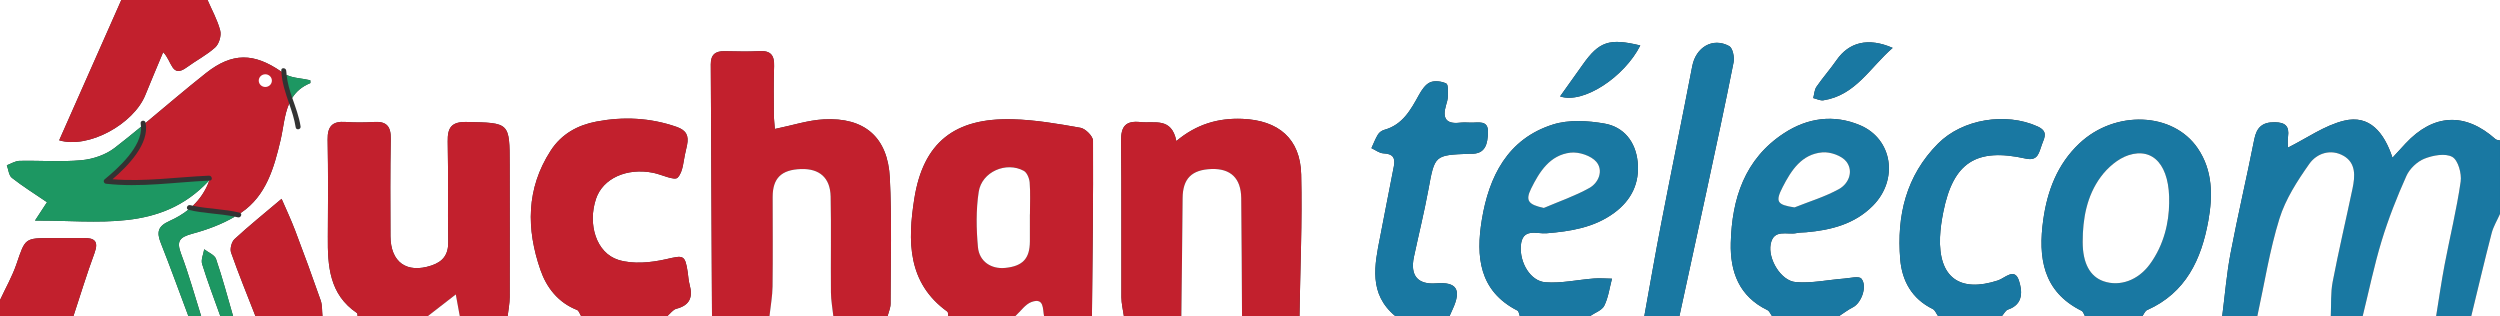
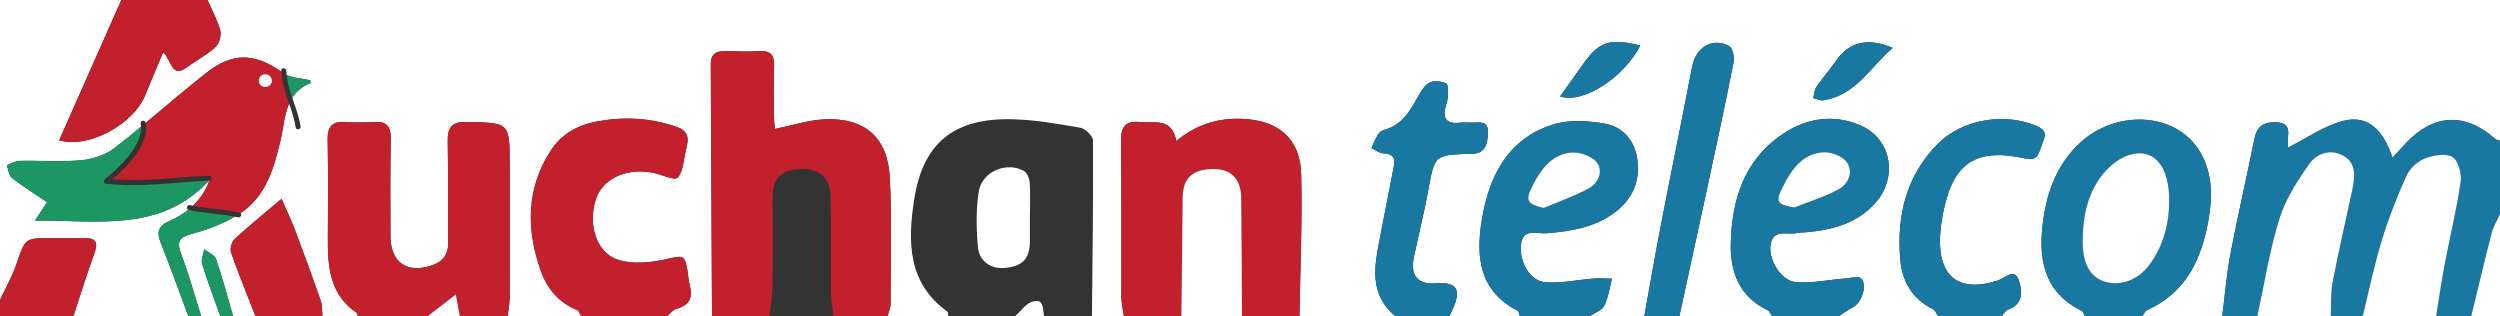
<svg xmlns="http://www.w3.org/2000/svg" version="1.1" id="Layer_1" x="0px" y="0px" width="500px" height="63.218px" viewBox="0 0 500 63.218" enable-background="new 0 0 500 63.218" xml:space="preserve">
  <rect x="0" y="0" width="500" height="63.218" fill="#333333" stroke="none" />
  <g>
    <path fill-rule="evenodd" clip-rule="evenodd" fill="#FFFFFF" d="M41.507,0c0.882,2.038,1.994,4.016,2.542,6.141   c0.255,0.99-0.242,2.642-1.001,3.331c-1.701,1.546-3.822,2.62-5.693,3.993c-3.083,2.261-2.912-1.262-4.726-3.026   c-1.307,3.132-2.467,5.844-3.572,8.579c-2.33,5.767-11.324,10.781-17.22,9.042C16,18.659,20.133,9.33,24.266,0H0v60.025   c1.121-2.416,2.463-4.757,3.315-7.264c1.739-5.114,1.63-5.15,6.994-5.148c2.113,0,4.226,0.024,6.338-0.01   c2.179-0.037,3.16,0.552,2.25,3.012c-1.537,4.15-2.82,8.396-4.209,12.603h22.989c-1.826-4.867-3.59-9.76-5.504-14.592   c-0.858-2.165-0.653-3.363,1.75-4.437c1.349-0.603,2.611-1.338,3.741-2.239c-0.56-0.188-0.218-1.067,0.386-0.919   c0.178,0.044,0.358,0.075,0.537,0.114c1.393-1.327,2.526-2.968,3.276-5.022c-0.021,0.001-0.042,0.002-0.063,0.003   c-9.717,10.42-22.211,7.882-34.802,7.997c1.087-1.661,1.848-2.823,2.408-3.681c-2.482-1.69-4.847-3.165-7.027-4.876   c-0.616-0.483-0.69-1.658-1.012-2.517c0.844-0.306,1.684-0.858,2.534-0.877c4.147-0.086,8.323,0.251,12.435-0.133   c2.276-0.212,4.81-1.077,6.601-2.46c1.782-1.376,3.531-2.794,5.27-4.226c-0.012-0.216-0.029-0.43-0.071-0.643   c-0.126-0.633,0.858-0.806,0.984-0.174c0.003,0.017,0.003,0.034,0.006,0.052c4.014-3.329,7.973-6.729,12.062-9.963   c5.318-4.205,9.657-4.038,15.091-0.283c-0.005-0.09-0.021-0.176-0.024-0.266c-0.021-0.643,0.976-0.543,0.996,0.094   c0.009,0.28,0.049,0.553,0.078,0.828c1.354,0.646,3.159,0.67,4.735,1.054c0,0.194,0.061,0.542-0.009,0.571   c-1.724,0.703-2.839,1.731-3.607,2.941c0.646,1.878,1.369,3.74,1.673,5.722c0.098,0.637-0.887,0.812-0.984,0.174   c-0.252-1.644-0.774-3.196-1.306-4.743c-0.981,2.238-1.147,4.896-1.714,7.303c-1.317,5.589-2.891,11.111-7.842,14.486   c-0.055,0.037-0.114,0.071-0.169,0.108c0.359,0.274,0.023,0.987-0.524,0.853c-0.208-0.051-0.417-0.089-0.626-0.133   c-2.591,1.52-5.533,2.609-8.425,3.388c-2.689,0.725-3.271,1.503-2.286,4.11c1.531,4.053,2.679,8.249,3.99,12.384h3.831   c-1.233-3.467-2.555-6.907-3.638-10.421c-0.264-0.857,0.256-1.956,0.417-2.944c0.815,0.64,2.084,1.125,2.366,1.947   c1.288,3.754,2.299,7.604,3.409,11.418h4.47c-1.648-4.229-3.372-8.433-4.874-12.713c-0.262-0.748,0.112-2.149,0.704-2.693   c2.892-2.661,5.958-5.134,9.401-8.045c0.812,1.883,1.853,4.074,2.712,6.335c1.766,4.641,3.476,9.306,5.111,13.994   c0.336,0.965,0.248,2.078,0.355,3.122h7.024c-0.037-0.207,0-0.523-0.122-0.605c-5.523-3.727-5.884-9.389-5.83-15.262   c0.059-6.479,0.07-12.962-0.042-19.439c-0.045-2.621,0.95-3.71,3.577-3.522c1.903,0.135,3.828,0.12,5.733,0.003   c2.504-0.153,3.364,0.926,3.317,3.389c-0.123,6.479-0.087,12.96-0.06,19.44c0.022,5.234,3.244,7.517,8.174,5.89   c2.292-0.757,3.42-2.163,3.377-4.712c-0.113-6.691,0.036-13.387-0.102-20.077c-0.058-2.817,0.758-3.995,3.808-3.93   c8.583,0.183,8.582,0.067,8.587,8.589c0.005,8.817,0.033,17.635,0.005,26.452c-0.004,1.263-0.267,2.523-0.411,3.785h14.688   c-0.265-0.42-0.437-1.078-0.81-1.226c-3.765-1.477-6.084-4.451-7.317-8.005c-2.833-8.17-2.875-16.229,2.036-23.841   c2.189-3.394,5.453-5.128,9.157-5.832c5.386-1.025,10.77-0.778,16.051,1.065c1.965,0.686,2.442,1.8,2.077,3.61   c-0.084,0.417-0.167,0.835-0.273,1.247c-0.472,1.828-0.471,4.128-1.62,5.294c-0.639,0.649-3.189-0.637-4.893-0.976   c-5.296-1.052-10.059,1.132-11.425,5.201c-1.697,5.054,0.023,10.841,4.477,12.223c2.91,0.903,6.476,0.56,9.54-0.138   c3.428-0.778,3.789-0.963,4.321,2.585c0.126,0.842,0.161,1.708,0.386,2.521c0.69,2.499,0.021,4.117-2.655,4.804   c-0.684,0.176-1.211,0.961-1.811,1.466h8.94c-0.077-16.781-0.145-33.563-0.245-50.344c-0.012-1.93,0.917-2.667,2.736-2.64   c2.337,0.036,4.682,0.124,7.011-0.01c2.289-0.132,2.992,0.892,2.917,3.028c-0.11,3.184-0.064,6.374-0.047,9.562   c0.005,1.011,0.129,2.02,0.196,2.983c3.506-0.716,6.642-1.758,9.824-1.925c8.11-0.428,12.772,3.573,13.175,11.707   c0.415,8.374,0.162,16.782,0.146,25.175c-0.001,0.822-0.386,1.643-0.592,2.464h12.133c-0.057-0.306-0.003-0.767-0.186-0.897   c-8.045-5.78-7.915-14.222-6.617-22.502c1.783-11.379,8.105-16.276,19.688-15.964c4.535,0.122,9.073,0.903,13.553,1.702   c0.998,0.177,2.506,1.686,2.511,2.588c0.063,11.69-0.104,23.383-0.214,35.073h6.386c-0.173-1.258-0.493-2.515-0.498-3.772   c-0.039-10.422,0.052-20.845-0.063-31.267c-0.033-2.91,0.916-4.079,3.89-3.765c2.809,0.298,6.211-1.014,7.165,3.798   c4.031-3.378,8.379-4.631,13.207-4.438c7.219,0.287,11.588,3.965,11.763,11.118c0.229,9.434-0.197,18.884-0.342,28.326h19.157   c-5.353-4.455-4.159-10.153-3.025-15.853c0.93-4.682,1.793-9.377,2.735-14.056c0.357-1.775-0.206-2.558-2.081-2.634   c-0.812-0.033-1.598-0.677-2.396-1.043c0.428-0.921,0.786-1.885,1.313-2.745c0.255-0.416,0.788-0.786,1.266-0.918   c3.67-1.015,5.278-3.997,6.939-7.002c0.536-0.97,1.285-2.091,2.218-2.495c0.907-0.393,2.298-0.214,3.228,0.232   c0.424,0.203,0.322,1.656,0.319,2.541c-0.002,0.622-0.205,1.256-0.382,1.865c-0.708,2.427-0.065,3.743,2.708,3.439   c0.735-0.08,1.487-0.053,2.229-0.023c1.493,0.062,3.559-0.613,3.473,1.956c-0.073,2.163-0.425,4.398-3.479,4.271   c-0.106-0.004-0.212-0.002-0.318,0.003c-6.925,0.267-6.851,0.28-8.132,7.227c-0.828,4.483-1.928,8.917-2.879,13.379   c-0.802,3.765,0.756,5.603,4.454,5.308c4.066-0.323,5.083,1.244,3.313,5.108c-0.219,0.479-0.431,0.96-0.646,1.439h14.048   c-0.15-0.375-0.195-0.958-0.466-1.097c-7.73-3.934-8.314-10.894-7.135-18.109c1.418-8.672,5.143-16.238,14.242-19.108   c3.16-0.996,6.953-0.775,10.296-0.191c3.883,0.678,6.218,3.641,6.634,7.641c0.442,4.249-1.26,7.703-4.694,10.221   c-4.022,2.949-8.713,3.689-13.549,4.084c-1.925,0.156-4.864-1.175-5.123,2.536c-0.232,3.331,1.898,7.027,4.913,7.259   c3.197,0.245,6.466-0.506,9.709-0.751c1.195-0.091,2.405,0.02,3.608,0.037c-0.482,1.815-0.724,3.75-1.539,5.4   c-0.463,0.934-1.868,1.401-2.849,2.079h10.856c1.116-6.145,2.173-12.3,3.361-18.431c2.04-10.525,4.201-21.026,6.226-31.555   c0.726-3.774,4.085-5.814,7.39-4.011c0.697,0.38,1.082,2.207,0.881,3.222c-1.714,8.648-3.583,17.266-5.434,25.887   c-1.782,8.3-3.598,16.592-5.4,24.887h18.519c-0.307-0.41-0.525-1.004-0.935-1.203c-5.649-2.731-7.46-7.652-7.316-13.406   c0.223-8.869,2.777-16.814,10.648-21.96c4.7-3.072,9.929-3.825,15.199-1.603c6.506,2.744,7.755,10.893,2.552,16.12   c-3.646,3.662-8.351,4.853-13.318,5.288c-0.634,0.056-1.287,0.025-1.903,0.163c-1.875,0.419-4.6-0.938-5.205,2.233   c-0.558,2.926,2.046,7.32,5.002,7.57c3.188,0.27,6.457-0.452,9.693-0.699c1.184-0.09,2.974-0.558,3.45,0.013   c1.248,1.494-0.003,4.863-1.66,5.704c-0.981,0.497-1.869,1.181-2.798,1.779h19.795c-0.35-0.483-0.594-1.186-1.067-1.417   c-4.163-2.033-6.144-5.632-6.5-9.945c-0.719-8.704,1.168-16.712,7.571-23.136c4.906-4.922,13.553-6.281,19.861-3.44   c2.107,0.949,1.516,2.081,0.936,3.542c-0.614,1.55-0.706,3.47-3.268,2.897c-9.897-2.208-14.504,0.777-16.479,10.662   c-0.333,1.662-0.59,3.36-0.658,5.05c-0.321,8.05,3.924,11.168,11.595,8.657c1.381-0.452,3.294-2.614,4.169-0.01   c0.671,1.995,1.006,4.773-2.169,5.834c-0.497,0.165-0.818,0.857-1.219,1.306h16.602c-0.214-0.357-0.342-0.892-0.657-1.048   c-7.804-3.864-8.718-10.735-7.676-18.206c0.804-5.762,2.811-11.112,7.223-15.27c7.141-6.727,18.728-6.296,23.669,0.969   c3.03,4.455,3.014,9.513,2.124,14.473c-1.382,7.705-4.484,14.431-12.247,17.879c-0.411,0.183-0.632,0.793-0.94,1.203h15.964   c0.541-4.191,0.878-8.422,1.668-12.566c1.452-7.615,3.236-15.166,4.741-22.772c0.479-2.418,1.621-3.452,4.097-3.428   c2.097,0.021,2.944,0.783,2.658,2.88c-0.121,0.887-0.02,1.804-0.02,2.197c3.768-1.872,7.318-4.447,11.26-5.393   c5.045-1.21,7.962,2.324,9.649,7.412c1.1-1.196,1.845-2.016,2.6-2.825c5.59-5.995,11.929-6.3,18.002-0.89   c0.211,0.188,0.596,0.181,0.9,0.264V0H41.507z M312.018,19.283c1.574-2.208,3.063-4.282,4.536-6.366   c3.267-4.617,5.297-5.323,11.505-3.825C324.875,15.4,316.665,20.845,312.018,19.283z M364.679,20.061   c-0.637,0.1-1.352-0.288-2.031-0.449c0.205-0.76,0.229-1.646,0.65-2.259c1.26-1.83,2.746-3.503,4.014-5.328   c2.48-3.571,6.302-4.592,11.222-2.446C373.993,13.507,371.149,19.038,364.679,20.061z" />
    <path fill-rule="evenodd" clip-rule="evenodd" fill="#C2202D" d="M142.401,63.218c-0.077-16.781-0.145-33.563-0.245-50.344   c-0.012-1.93,0.917-2.667,2.736-2.64c2.337,0.036,4.682,0.124,7.011-0.01c2.289-0.132,2.992,0.892,2.917,3.028   c-0.11,3.184-0.064,6.374-0.047,9.562c0.005,1.011,0.129,2.02,0.196,2.983c3.506-0.716,6.642-1.758,9.824-1.925   c8.11-0.428,12.772,3.573,13.175,11.707c0.415,8.374,0.162,16.782,0.146,25.175c-0.001,0.822-0.386,1.643-0.592,2.464   c-3.619,0-7.238,0-10.856,0c-0.167-1.577-0.466-3.155-0.479-4.734c-0.055-6.384,0.067-12.77-0.057-19.151   c-0.074-3.791-2.232-5.644-5.936-5.523c-3.931,0.128-5.665,1.835-5.663,5.578c0.002,5.959,0.059,11.918-0.021,17.875   c-0.026,1.988-0.4,3.972-0.615,5.956C150.064,63.218,146.232,63.218,142.401,63.218z" />
    <path fill-rule="evenodd" clip-rule="evenodd" fill="#1D9762" d="M41.798,36.126c-6.874,0.312-13.714,1.403-20.596,0.622   c-0.421-0.048-0.618-0.6-0.276-0.879c2.713-2.224,7.5-6.535,7.278-10.515c-1.738,1.432-3.487,2.85-5.27,4.226   c-1.791,1.383-4.325,2.248-6.601,2.46c-4.112,0.384-8.288,0.047-12.435,0.133c-0.85,0.019-1.689,0.571-2.534,0.877   c0.322,0.858,0.396,2.033,1.012,2.517c2.18,1.711,4.545,3.186,7.027,4.876c-0.561,0.857-1.321,2.02-2.408,3.681   C19.587,44.008,32.082,46.546,41.798,36.126z" />
    <path fill-rule="evenodd" clip-rule="evenodd" fill="#C2202D" d="M56.276,14.344c-5.434-3.755-9.772-3.922-15.091,0.283   c-4.089,3.233-8.048,6.634-12.062,9.963c0.79,4.165-3.462,8.547-6.621,11.26c6.44,0.532,12.849-0.438,19.286-0.717   c0.635-0.027,0.816,0.957,0.174,0.984l-0.101,0.006c-0.75,2.055-1.883,3.695-3.276,5.022c3.083,0.665,6.266,0.633,9.338,1.386   c0.073,0.018,0.13,0.049,0.178,0.085c0.055-0.037,0.114-0.071,0.169-0.108c4.952-3.375,6.525-8.897,7.842-14.486   c0.567-2.406,0.733-5.064,1.714-7.303C57.115,18.647,56.398,16.586,56.276,14.344z" />
    <path fill-rule="evenodd" clip-rule="evenodd" fill="#1D9762" d="M62.061,16.054C60.485,15.67,58.68,15.646,57.326,15   c0.164,1.576,0.607,3.079,1.119,4.566c0.768-1.21,1.884-2.238,3.607-2.941C62.122,16.596,62.061,16.248,62.061,16.054z" />
    <path fill-rule="evenodd" clip-rule="evenodd" fill="#1D9762" d="M38.526,46.724c2.892-0.778,5.833-1.868,8.425-3.388   c-3.056-0.646-6.207-0.621-9.249-1.367c-0.016-0.004-0.024-0.014-0.04-0.019c-1.13,0.901-2.392,1.637-3.741,2.239   c-2.403,1.073-2.608,2.271-1.75,4.437c1.915,4.832,3.678,9.725,5.504,14.592h2.554c-1.311-4.135-2.458-8.331-3.99-12.384   C35.255,48.227,35.836,47.448,38.526,46.724z" />
-     <path fill-rule="evenodd" clip-rule="evenodd" fill="#C2202D" d="M189.655,63.218c-0.057-0.306-0.003-0.767-0.186-0.897   c-8.045-5.78-7.915-14.222-6.617-22.502c1.783-11.379,8.105-16.276,19.688-15.964c4.535,0.122,9.073,0.903,13.553,1.702   c0.998,0.177,2.506,1.686,2.511,2.588c0.063,11.69-0.104,23.383-0.214,35.073c-3.193,0-6.386,0-9.579,0   c-0.295-1.441,0.045-3.715-2.48-2.834c-1.265,0.442-2.189,1.859-3.267,2.834C198.595,63.218,194.125,63.218,189.655,63.218z    M205.977,42.87c0.004,0,0.008,0,0.012,0c0-2.125,0.108-4.258-0.055-6.37c-0.063-0.82-0.526-1.975-1.165-2.326   c-3.507-1.933-8.415,0.166-9.03,4.19c-0.552,3.614-0.487,7.394-0.154,11.051c0.267,2.924,2.688,4.439,5.444,4.169   c3.512-0.344,4.936-1.866,4.946-5.297C205.981,46.481,205.977,44.676,205.977,42.87z" />
    <path fill-rule="evenodd" clip-rule="evenodd" fill="#1978A2" d="M444.444,63.218c0.541-4.191,0.878-8.422,1.668-12.566   c1.452-7.615,3.236-15.166,4.741-22.772c0.479-2.418,1.621-3.452,4.097-3.428c2.097,0.021,2.944,0.783,2.658,2.88   c-0.121,0.887-0.02,1.804-0.02,2.197c3.768-1.872,7.318-4.447,11.26-5.393c5.045-1.21,7.962,2.324,9.649,7.412   c1.1-1.196,1.845-2.016,2.6-2.825c5.59-5.995,11.929-6.3,18.002-0.89c0.211,0.188,0.596,0.181,0.9,0.264c0,4.896,0,9.792,0,14.688   c-0.568,1.282-1.326,2.517-1.674,3.855c-1.426,5.509-2.727,11.05-4.073,16.578c-2.342,0-4.683,0-7.024,0   c0.562-3.439,1.051-6.894,1.702-10.316c1.053-5.528,2.404-11.007,3.204-16.567c0.232-1.617-0.51-4.297-1.671-4.951   c-1.393-0.784-3.873-0.326-5.581,0.352c-1.452,0.576-2.958,2.013-3.601,3.443c-1.893,4.217-3.599,8.55-4.947,12.969   c-1.51,4.948-2.55,10.042-3.794,15.071c-2.128,0-4.257,0-6.386,0c0.109-2.288-0.047-4.627,0.381-6.854   c1.198-6.238,2.661-12.425,3.969-18.643c0.52-2.471,0.721-5.118-1.798-6.559c-2.549-1.457-5.349-0.517-6.847,1.609   c-2.394,3.395-4.763,7.061-5.979,10.974c-1.967,6.337-2.991,12.967-4.413,19.473C449.127,63.218,446.786,63.218,444.444,63.218z" />
    <path fill-rule="evenodd" clip-rule="evenodd" fill="#C2202D" d="M71.52,63.218c-0.037-0.207,0-0.523-0.122-0.605   c-5.523-3.727-5.884-9.389-5.83-15.262c0.059-6.479,0.07-12.962-0.042-19.439c-0.045-2.621,0.95-3.71,3.577-3.522   c1.903,0.135,3.828,0.12,5.733,0.003c2.504-0.153,3.364,0.926,3.317,3.389c-0.123,6.479-0.087,12.96-0.06,19.44   c0.022,5.234,3.244,7.517,8.174,5.89c2.292-0.757,3.42-2.163,3.377-4.712c-0.113-6.691,0.036-13.387-0.102-20.077   c-0.058-2.817,0.758-3.995,3.808-3.93c8.583,0.183,8.582,0.067,8.587,8.589c0.005,8.817,0.033,17.635,0.005,26.452   c-0.004,1.263-0.267,2.523-0.411,3.785c-3.193,0-6.385,0-9.578,0c-0.212-1.158-0.424-2.317-0.794-4.335   c-2.27,1.76-3.931,3.048-5.592,4.335C80.885,63.218,76.203,63.218,71.52,63.218z" />
    <path fill-rule="evenodd" clip-rule="evenodd" fill="#C2202D" d="M224.776,63.218c-0.173-1.258-0.493-2.515-0.498-3.772   c-0.039-10.422,0.052-20.845-0.063-31.267c-0.033-2.91,0.916-4.079,3.89-3.765c2.809,0.298,6.211-1.014,7.165,3.798   c4.031-3.378,8.379-4.631,13.207-4.438c7.219,0.287,11.588,3.965,11.763,11.118c0.229,9.434-0.197,18.884-0.342,28.326   c-3.832,0-7.663,0-11.495,0c-0.048-7.865-0.064-15.731-0.158-23.597c-0.047-3.984-2.119-5.945-5.938-5.818   c-3.995,0.133-5.756,1.94-5.787,5.821c-0.062,7.864-0.164,15.729-0.25,23.594C232.439,63.218,228.608,63.218,224.776,63.218z" />
    <path fill-rule="evenodd" clip-rule="evenodd" fill="#C2202D" d="M116.22,63.218c-0.265-0.42-0.437-1.078-0.81-1.226   c-3.765-1.477-6.084-4.451-7.317-8.005c-2.833-8.17-2.875-16.229,2.036-23.841c2.189-3.394,5.453-5.128,9.157-5.832   c5.386-1.025,10.77-0.778,16.051,1.065c1.965,0.686,2.442,1.8,2.077,3.61c-0.084,0.417-0.167,0.835-0.273,1.247   c-0.472,1.828-0.471,4.128-1.62,5.294c-0.639,0.649-3.189-0.637-4.893-0.976c-5.296-1.052-10.059,1.132-11.425,5.201   c-1.697,5.054,0.023,10.841,4.477,12.223c2.91,0.903,6.476,0.56,9.54-0.138c3.428-0.778,3.789-0.963,4.321,2.585   c0.126,0.842,0.161,1.708,0.386,2.521c0.69,2.499,0.021,4.117-2.655,4.804c-0.684,0.176-1.211,0.961-1.811,1.466   C127.714,63.218,121.967,63.218,116.22,63.218z" />
    <path fill-rule="evenodd" clip-rule="evenodd" fill="#1978A2" d="M416.985,63.218c-0.214-0.357-0.342-0.892-0.657-1.048   c-7.804-3.864-8.718-10.735-7.676-18.206c0.804-5.762,2.811-11.112,7.223-15.27c7.141-6.727,18.728-6.296,23.669,0.969   c3.03,4.455,3.014,9.513,2.124,14.473c-1.382,7.705-4.484,14.431-12.247,17.879c-0.411,0.183-0.632,0.793-0.94,1.203   C424.648,63.218,420.817,63.218,416.985,63.218z M433.832,40.651c0.191-7.497-3.131-11.229-8.115-9.621   c-2.135,0.688-4.229,2.516-5.59,4.374c-2.772,3.785-3.596,8.326-3.594,12.996c0.003,4.203,1.434,6.907,4.189,7.854   c3.227,1.109,6.865-0.164,9.229-3.382C432.835,48.948,433.789,44.415,433.832,40.651z" />
    <path fill-rule="evenodd" clip-rule="evenodd" fill="#1978A2" d="M303.959,63.218c-0.15-0.375-0.195-0.958-0.466-1.097   c-7.73-3.934-8.314-10.894-7.135-18.109c1.418-8.672,5.143-16.238,14.242-19.108c3.16-0.996,6.953-0.775,10.296-0.191   c3.883,0.678,6.218,3.641,6.634,7.641c0.442,4.249-1.26,7.703-4.694,10.221c-4.022,2.949-8.713,3.689-13.549,4.084   c-1.925,0.156-4.864-1.175-5.123,2.536c-0.232,3.331,1.898,7.027,4.913,7.259c3.197,0.245,6.466-0.506,9.709-0.751   c1.195-0.091,2.405,0.02,3.608,0.037c-0.482,1.815-0.724,3.75-1.539,5.4c-0.463,0.934-1.868,1.401-2.849,2.079   C313.325,63.218,308.642,63.218,303.959,63.218z M308.767,41.592c3.051-1.306,6.231-2.384,9.11-3.998   c1.894-1.062,2.836-3.52,1.399-5.223c-1.045-1.237-3.489-2.04-5.173-1.847c-4.114,0.474-6.208,3.803-7.881,7.189   C305.02,40.15,305.68,40.929,308.767,41.592z" />
    <path fill-rule="evenodd" clip-rule="evenodd" fill="#1978A2" d="M354.406,63.218c-0.307-0.41-0.525-1.004-0.935-1.203   c-5.649-2.731-7.46-7.652-7.316-13.406c0.223-8.869,2.777-16.814,10.648-21.96c4.7-3.072,9.929-3.825,15.199-1.603   c6.506,2.744,7.755,10.893,2.552,16.12c-3.646,3.662-8.351,4.853-13.318,5.288c-0.634,0.056-1.287,0.025-1.903,0.163   c-1.875,0.419-4.6-0.938-5.205,2.233c-0.558,2.926,2.046,7.32,5.002,7.57c3.188,0.27,6.457-0.452,9.693-0.699   c1.184-0.09,2.974-0.558,3.45,0.013c1.248,1.494-0.003,4.863-1.66,5.704c-0.981,0.497-1.869,1.181-2.798,1.779   C363.346,63.218,358.876,63.218,354.406,63.218z M358.903,41.487c2.985-1.197,6.12-2.129,8.907-3.682   c1.97-1.097,2.927-3.578,1.472-5.476c-0.915-1.192-3.222-1.997-4.808-1.86c-4.143,0.355-6.224,3.586-7.958,6.969   C355.021,40.358,355.409,40.963,358.903,41.487z" />
    <path fill-rule="evenodd" clip-rule="evenodd" fill="#1978A2" d="M279.055,63.218c-5.353-4.455-4.159-10.153-3.025-15.853   c0.93-4.682,1.793-9.377,2.735-14.056c0.357-1.775-0.206-2.558-2.081-2.634c-0.812-0.033-1.598-0.677-2.396-1.043   c0.428-0.921,0.786-1.885,1.313-2.745c0.255-0.416,0.788-0.786,1.266-0.918c3.67-1.015,5.278-3.997,6.939-7.002   c0.536-0.97,1.285-2.091,2.218-2.495c0.907-0.393,2.298-0.214,3.228,0.232c0.424,0.203,0.322,1.656,0.319,2.541   c-0.002,0.622-0.205,1.256-0.382,1.865c-0.708,2.427-0.065,3.743,2.708,3.439c0.735-0.08,1.487-0.053,2.229-0.023   c1.493,0.062,3.559-0.613,3.473,1.956c-0.073,2.163-0.425,4.398-3.479,4.271c-0.106-0.004-0.212-0.002-0.318,0.003   c-6.925,0.267-6.851,0.28-8.132,7.227c-0.828,4.483-1.928,8.917-2.879,13.379c-0.802,3.765,0.756,5.603,4.454,5.308   c4.066-0.323,5.083,1.244,3.313,5.108c-0.219,0.479-0.431,0.96-0.646,1.439C286.292,63.218,282.673,63.218,279.055,63.218z" />
    <path fill-rule="evenodd" clip-rule="evenodd" fill="#1978A2" d="M387.611,63.218c-0.35-0.483-0.594-1.186-1.067-1.417   c-4.163-2.033-6.144-5.632-6.5-9.945c-0.719-8.704,1.168-16.712,7.571-23.136c4.906-4.922,13.553-6.281,19.861-3.44   c2.107,0.949,1.516,2.081,0.936,3.542c-0.614,1.55-0.706,3.47-3.268,2.897c-9.897-2.208-14.504,0.777-16.479,10.662   c-0.333,1.662-0.59,3.36-0.658,5.05c-0.321,8.05,3.924,11.168,11.595,8.657c1.381-0.452,3.294-2.614,4.169-0.01   c0.671,1.995,1.006,4.773-2.169,5.834c-0.497,0.165-0.818,0.857-1.219,1.306C396.125,63.218,391.869,63.218,387.611,63.218z" />
    <path fill-rule="evenodd" clip-rule="evenodd" fill="#C2202D" d="M41.507,0c0.882,2.038,1.994,4.016,2.542,6.141   c0.255,0.99-0.242,2.642-1.001,3.331c-1.701,1.546-3.822,2.62-5.693,3.993c-3.083,2.261-2.912-1.262-4.726-3.026   c-1.307,3.132-2.467,5.844-3.572,8.579c-2.33,5.767-11.324,10.781-17.22,9.042C16,18.659,20.133,9.33,24.266,0   C30.013,0,35.76,0,41.507,0z" />
    <path fill-rule="evenodd" clip-rule="evenodd" fill="#1978A2" d="M328.863,63.218c1.116-6.145,2.173-12.3,3.361-18.431   c2.04-10.525,4.201-21.026,6.226-31.555c0.726-3.774,4.085-5.814,7.39-4.011c0.697,0.38,1.082,2.207,0.881,3.222   c-1.714,8.648-3.583,17.266-5.434,25.887c-1.782,8.3-3.598,16.592-5.4,24.887C333.546,63.218,331.205,63.218,328.863,63.218z" />
    <path fill-rule="evenodd" clip-rule="evenodd" fill="#FFFFFF" d="M472.541,63.218c1.244-5.029,2.284-10.123,3.794-15.071   c1.349-4.419,3.055-8.752,4.947-12.969c0.643-1.431,2.148-2.867,3.601-3.443c1.708-0.678,4.188-1.136,5.581-0.352   c1.161,0.654,1.903,3.334,1.671,4.951c-0.8,5.561-2.151,11.039-3.204,16.567c-0.651,3.423-1.141,6.877-1.702,10.316   C482.332,63.218,477.438,63.218,472.541,63.218z" />
    <path fill-rule="evenodd" clip-rule="evenodd" fill="#FFFFFF" d="M451.469,63.218c1.422-6.506,2.446-13.136,4.413-19.473   c1.216-3.913,3.585-7.579,5.979-10.974c1.498-2.126,4.298-3.066,6.847-1.609c2.519,1.44,2.317,4.088,1.798,6.559   c-1.308,6.218-2.771,12.404-3.969,18.643c-0.428,2.228-0.271,4.566-0.381,6.854C461.26,63.218,456.364,63.218,451.469,63.218z" />
    <path fill-rule="evenodd" clip-rule="evenodd" fill="#FFFFFF" d="M236.271,63.218c0.085-7.864,0.188-15.729,0.25-23.594   c0.031-3.881,1.792-5.688,5.787-5.821c3.819-0.127,5.891,1.834,5.938,5.818c0.094,7.865,0.11,15.731,0.158,23.597   C244.359,63.218,240.314,63.218,236.271,63.218z" />
-     <path fill-rule="evenodd" clip-rule="evenodd" fill="#FFFFFF" d="M153.895,63.218c0.215-1.984,0.588-3.968,0.615-5.956   c0.08-5.957,0.024-11.916,0.021-17.875c-0.001-3.743,1.732-5.45,5.663-5.578c3.704-0.12,5.862,1.732,5.936,5.523   c0.125,6.382,0.002,12.768,0.057,19.151c0.014,1.579,0.312,3.157,0.479,4.734C162.41,63.218,158.152,63.218,153.895,63.218z" />
    <path fill-rule="evenodd" clip-rule="evenodd" fill="#C2202D" d="M51.085,63.218c-1.648-4.229-3.372-8.433-4.874-12.713   c-0.262-0.748,0.112-2.149,0.704-2.693c2.892-2.661,5.958-5.134,9.401-8.045c0.812,1.883,1.853,4.074,2.712,6.335   c1.766,4.641,3.476,9.306,5.111,13.994c0.336,0.965,0.248,2.078,0.355,3.122C60.025,63.218,55.555,63.218,51.085,63.218z" />
    <path fill-rule="evenodd" clip-rule="evenodd" fill="#C2202D" d="M0,60.025c1.121-2.416,2.463-4.757,3.315-7.264   c1.739-5.114,1.63-5.15,6.994-5.148c2.113,0,4.226,0.024,6.338-0.01c2.179-0.037,3.16,0.552,2.25,3.012   c-1.537,4.15-2.82,8.396-4.209,12.603c-4.896,0-9.792,0-14.687,0C0,62.154,0,61.09,0,60.025z" />
    <path fill-rule="evenodd" clip-rule="evenodd" fill="#FFFFFF" d="M494.253,63.218c1.347-5.528,2.647-11.069,4.073-16.578   c0.348-1.339,1.105-2.573,1.674-3.855c0,6.811,0,13.623,0,20.434C498.084,63.218,496.168,63.218,494.253,63.218z" />
    <path fill-rule="evenodd" clip-rule="evenodd" fill="#1D9762" d="M44.061,63.218c-1.233-3.467-2.555-6.907-3.638-10.421   c-0.264-0.857,0.256-1.956,0.417-2.944c0.815,0.64,2.084,1.125,2.366,1.947c1.288,3.754,2.299,7.604,3.409,11.418   C45.764,63.218,44.913,63.218,44.061,63.218z" />
    <path fill-rule="evenodd" clip-rule="evenodd" fill="#FFFFFF" d="M85.568,63.218c1.662-1.287,3.323-2.575,5.592-4.335   c0.37,2.018,0.582,3.177,0.794,4.335C89.825,63.218,87.697,63.218,85.568,63.218z" />
    <path fill-rule="evenodd" clip-rule="evenodd" fill="#FFFFFF" d="M203.065,63.218c1.078-0.975,2.002-2.392,3.267-2.834   c2.525-0.881,2.185,1.393,2.48,2.834C206.896,63.218,204.981,63.218,203.065,63.218z" />
    <path fill-rule="evenodd" clip-rule="evenodd" fill="#1978A2" d="M378.534,9.578c-4.542,3.929-7.385,9.46-13.855,10.482   c-0.637,0.1-1.352-0.288-2.031-0.449c0.205-0.76,0.229-1.646,0.65-2.259c1.26-1.83,2.746-3.503,4.014-5.328   C369.793,8.453,373.614,7.432,378.534,9.578z" />
    <path fill-rule="evenodd" clip-rule="evenodd" fill="#1978A2" d="M328.059,9.092c-3.184,6.309-11.395,11.753-16.042,10.191   c1.574-2.208,3.063-4.282,4.536-6.366C319.82,8.3,321.851,7.594,328.059,9.092z" />
    <path fill-rule="evenodd" clip-rule="evenodd" fill="#FFFFFF" d="M205.977,42.87c0,1.806,0.004,3.611-0.001,5.417   c-0.01,3.431-1.434,4.953-4.946,5.297c-2.756,0.271-5.177-1.245-5.444-4.169c-0.333-3.657-0.398-7.437,0.154-11.051   c0.615-4.024,5.522-6.123,9.03-4.19c0.638,0.352,1.102,1.506,1.165,2.326c0.163,2.112,0.055,4.245,0.055,6.37   C205.985,42.87,205.981,42.87,205.977,42.87z" />
    <path fill-rule="evenodd" clip-rule="evenodd" fill="#FFFFFF" d="M433.832,40.651c-0.043,3.764-0.997,8.297-3.88,12.222   c-2.364,3.218-6.003,4.491-9.229,3.382c-2.756-0.947-4.187-3.651-4.189-7.854c-0.002-4.67,0.821-9.211,3.594-12.996   c1.361-1.858,3.455-3.686,5.59-4.374C430.701,29.422,434.023,33.154,433.832,40.651z" />
    <path fill-rule="evenodd" clip-rule="evenodd" fill="#FFFFFF" d="M308.767,41.592c-3.086-0.663-3.747-1.441-2.544-3.878   c1.673-3.387,3.767-6.716,7.881-7.189c1.684-0.193,4.127,0.609,5.173,1.847c1.437,1.703,0.495,4.161-1.399,5.223   C314.998,39.208,311.818,40.286,308.767,41.592z" />
    <path fill-rule="evenodd" clip-rule="evenodd" fill="#FFFFFF" d="M358.903,41.487c-3.494-0.524-3.882-1.129-2.386-4.049   c1.734-3.383,3.815-6.613,7.958-6.969c1.586-0.137,3.893,0.668,4.808,1.86c1.455,1.897,0.498,4.379-1.472,5.476   C365.023,39.358,361.888,40.29,358.903,41.487z" />
  </g>
  <ellipse fill-rule="evenodd" clip-rule="evenodd" fill="#FFFFFF" cx="53.063" cy="16.125" rx="1.313" ry="1.27" />
</svg>